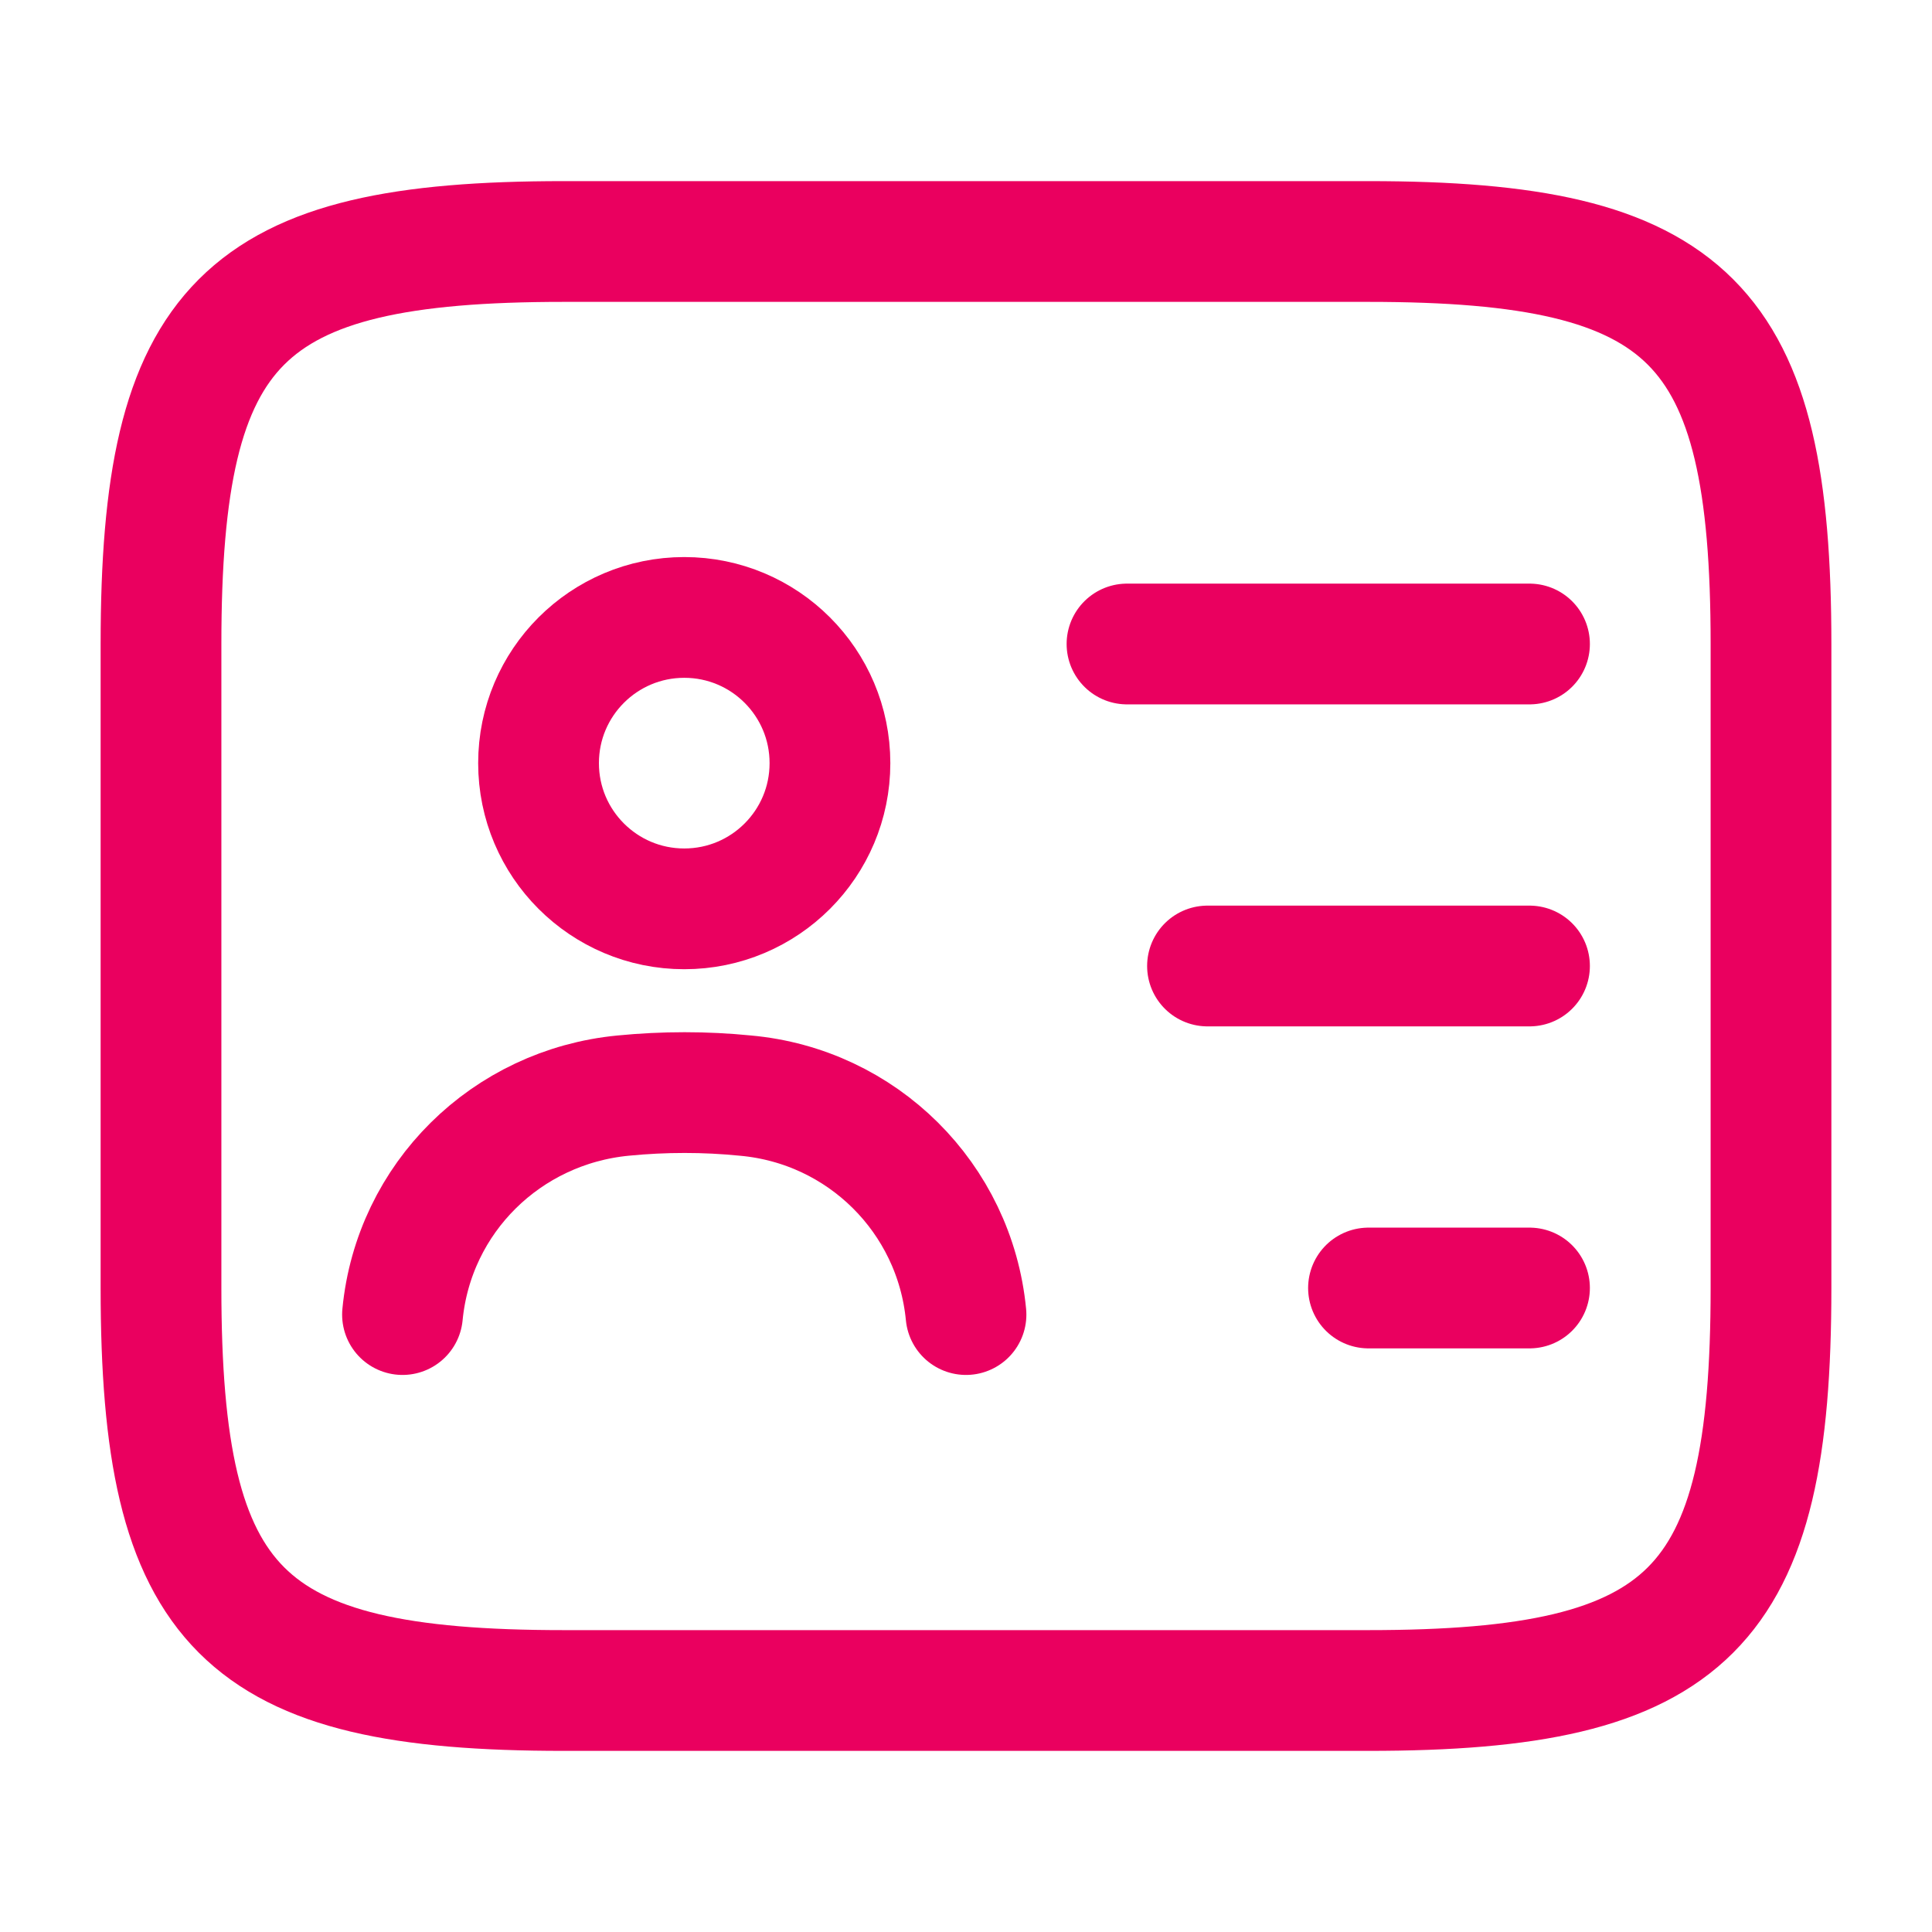
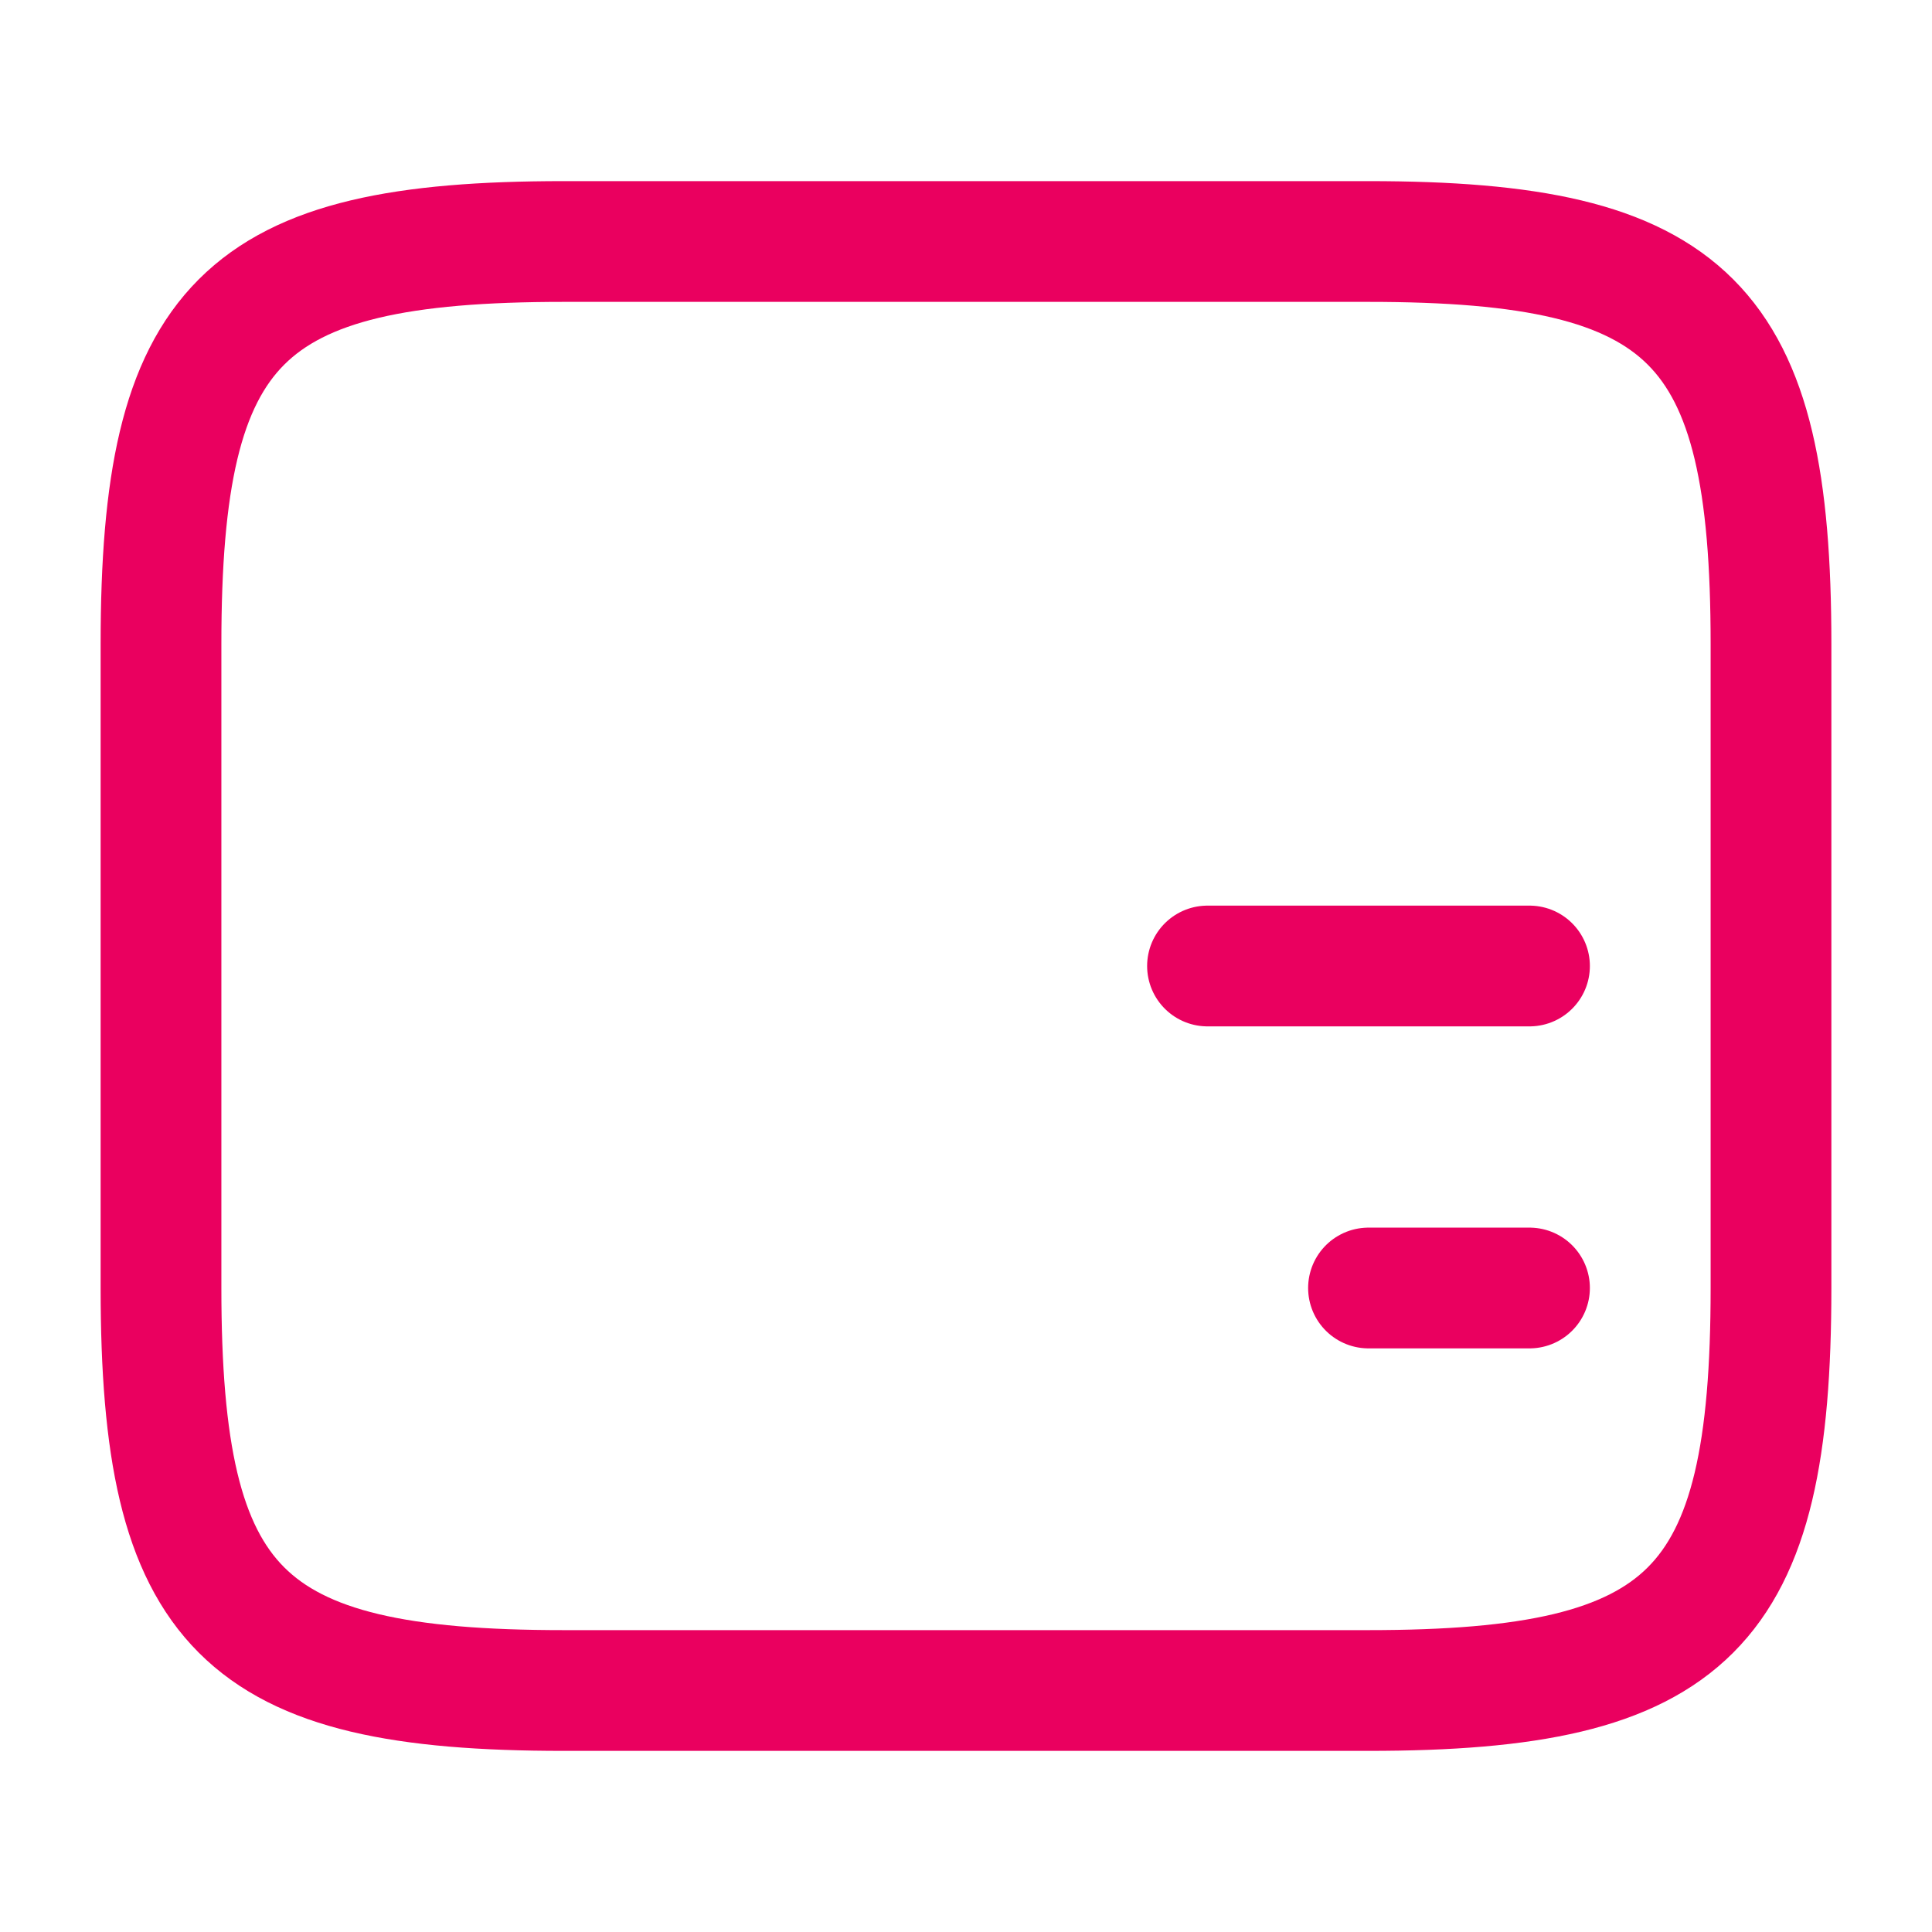
<svg xmlns="http://www.w3.org/2000/svg" width="24" height="24" viewBox="0 0 24 24" fill="none">
  <path d="M17 21H7C3 21 2 20 2 16V8C2 4 3 3 7 3H17C21 3 22 4 22 8V16C22 20 21 21 17 21Z" stroke="#EA005F" stroke-width="1.5" stroke-linecap="round" stroke-linejoin="round" />
-   <path d="M14 8H19" stroke="#EA005F" stroke-width="1.5" stroke-linecap="round" stroke-linejoin="round" />
  <path d="M15 12H19" stroke="#EA005F" stroke-width="1.5" stroke-linecap="round" stroke-linejoin="round" />
  <path d="M17 16H19" stroke="#EA005F" stroke-width="1.5" stroke-linecap="round" stroke-linejoin="round" />
-   <path d="M8.5 11.29C9.5 11.29 10.31 10.48 10.31 9.48C10.31 8.48 9.5 7.67 8.5 7.67C7.501 7.67 6.69 8.48 6.69 9.48C6.69 10.48 7.501 11.29 8.5 11.29Z" stroke="#EA005F" stroke-width="1.5" stroke-linecap="round" stroke-linejoin="round" />
-   <path d="M12 16.33C11.86 14.88 10.71 13.74 9.26 13.61C8.76 13.56 8.25 13.56 7.74 13.61C6.29 13.75 5.14 14.88 5 16.33" stroke="#EA005F" stroke-width="1.5" stroke-linecap="round" stroke-linejoin="round" />
</svg>